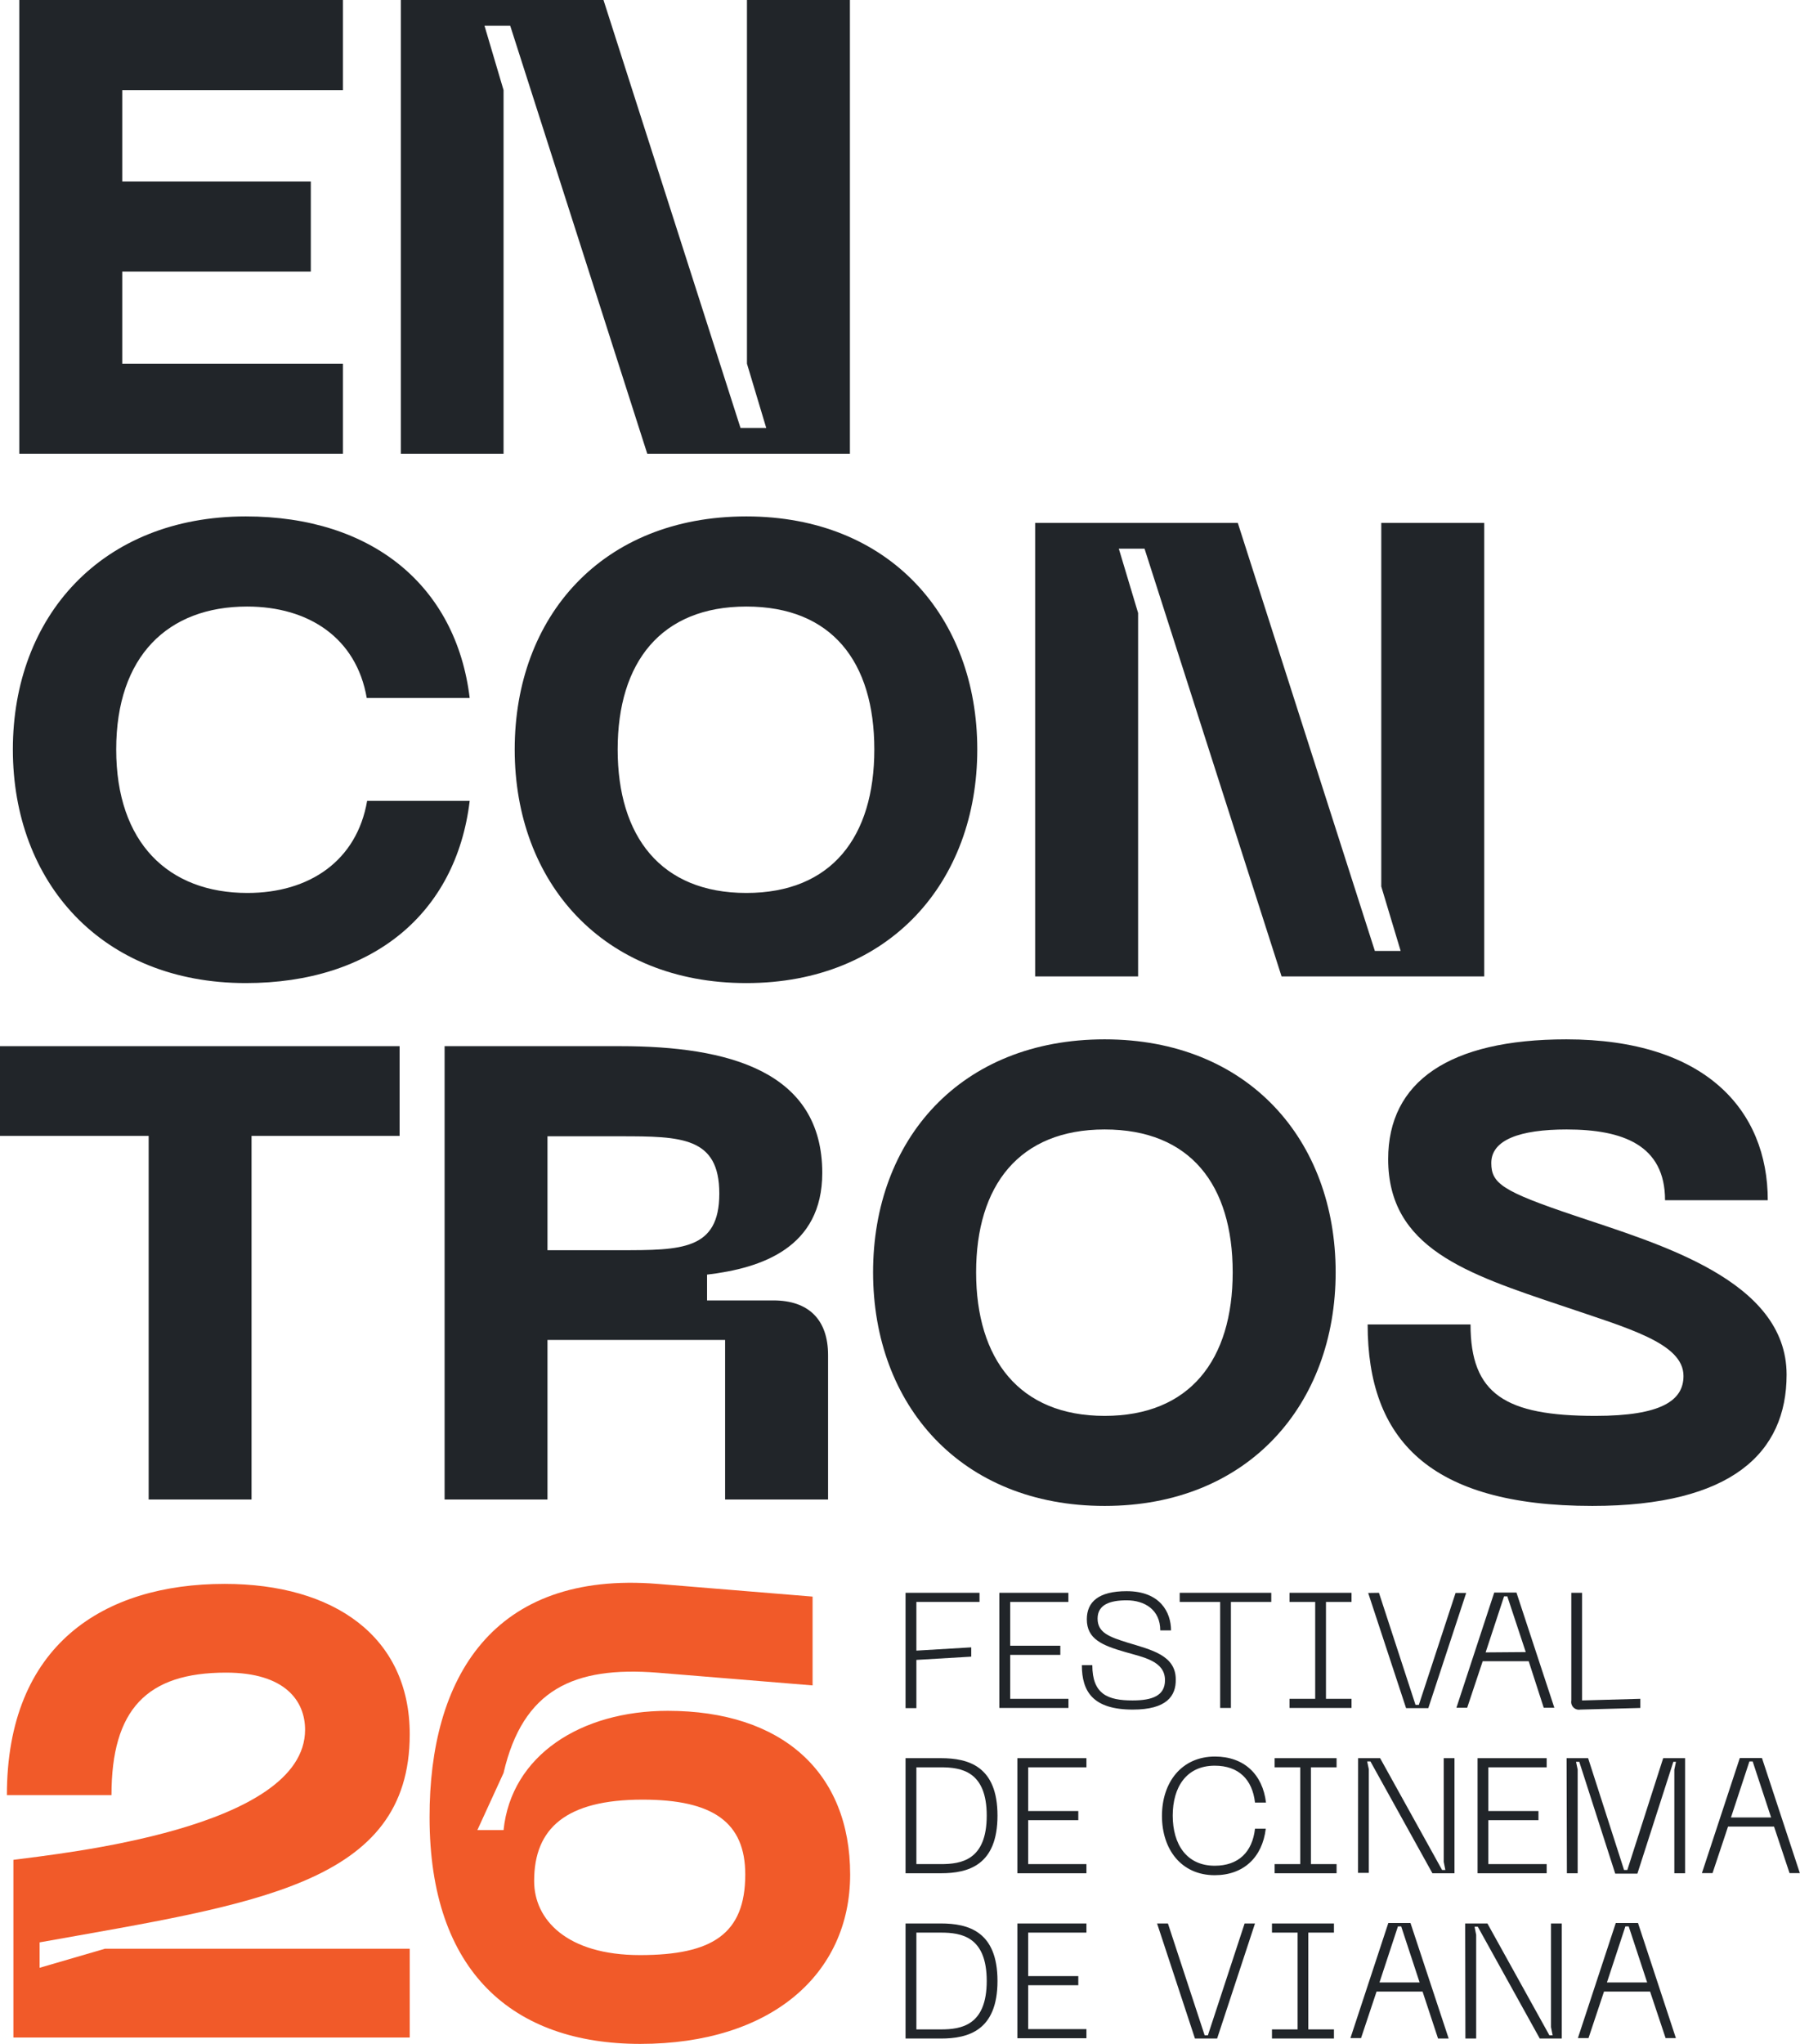
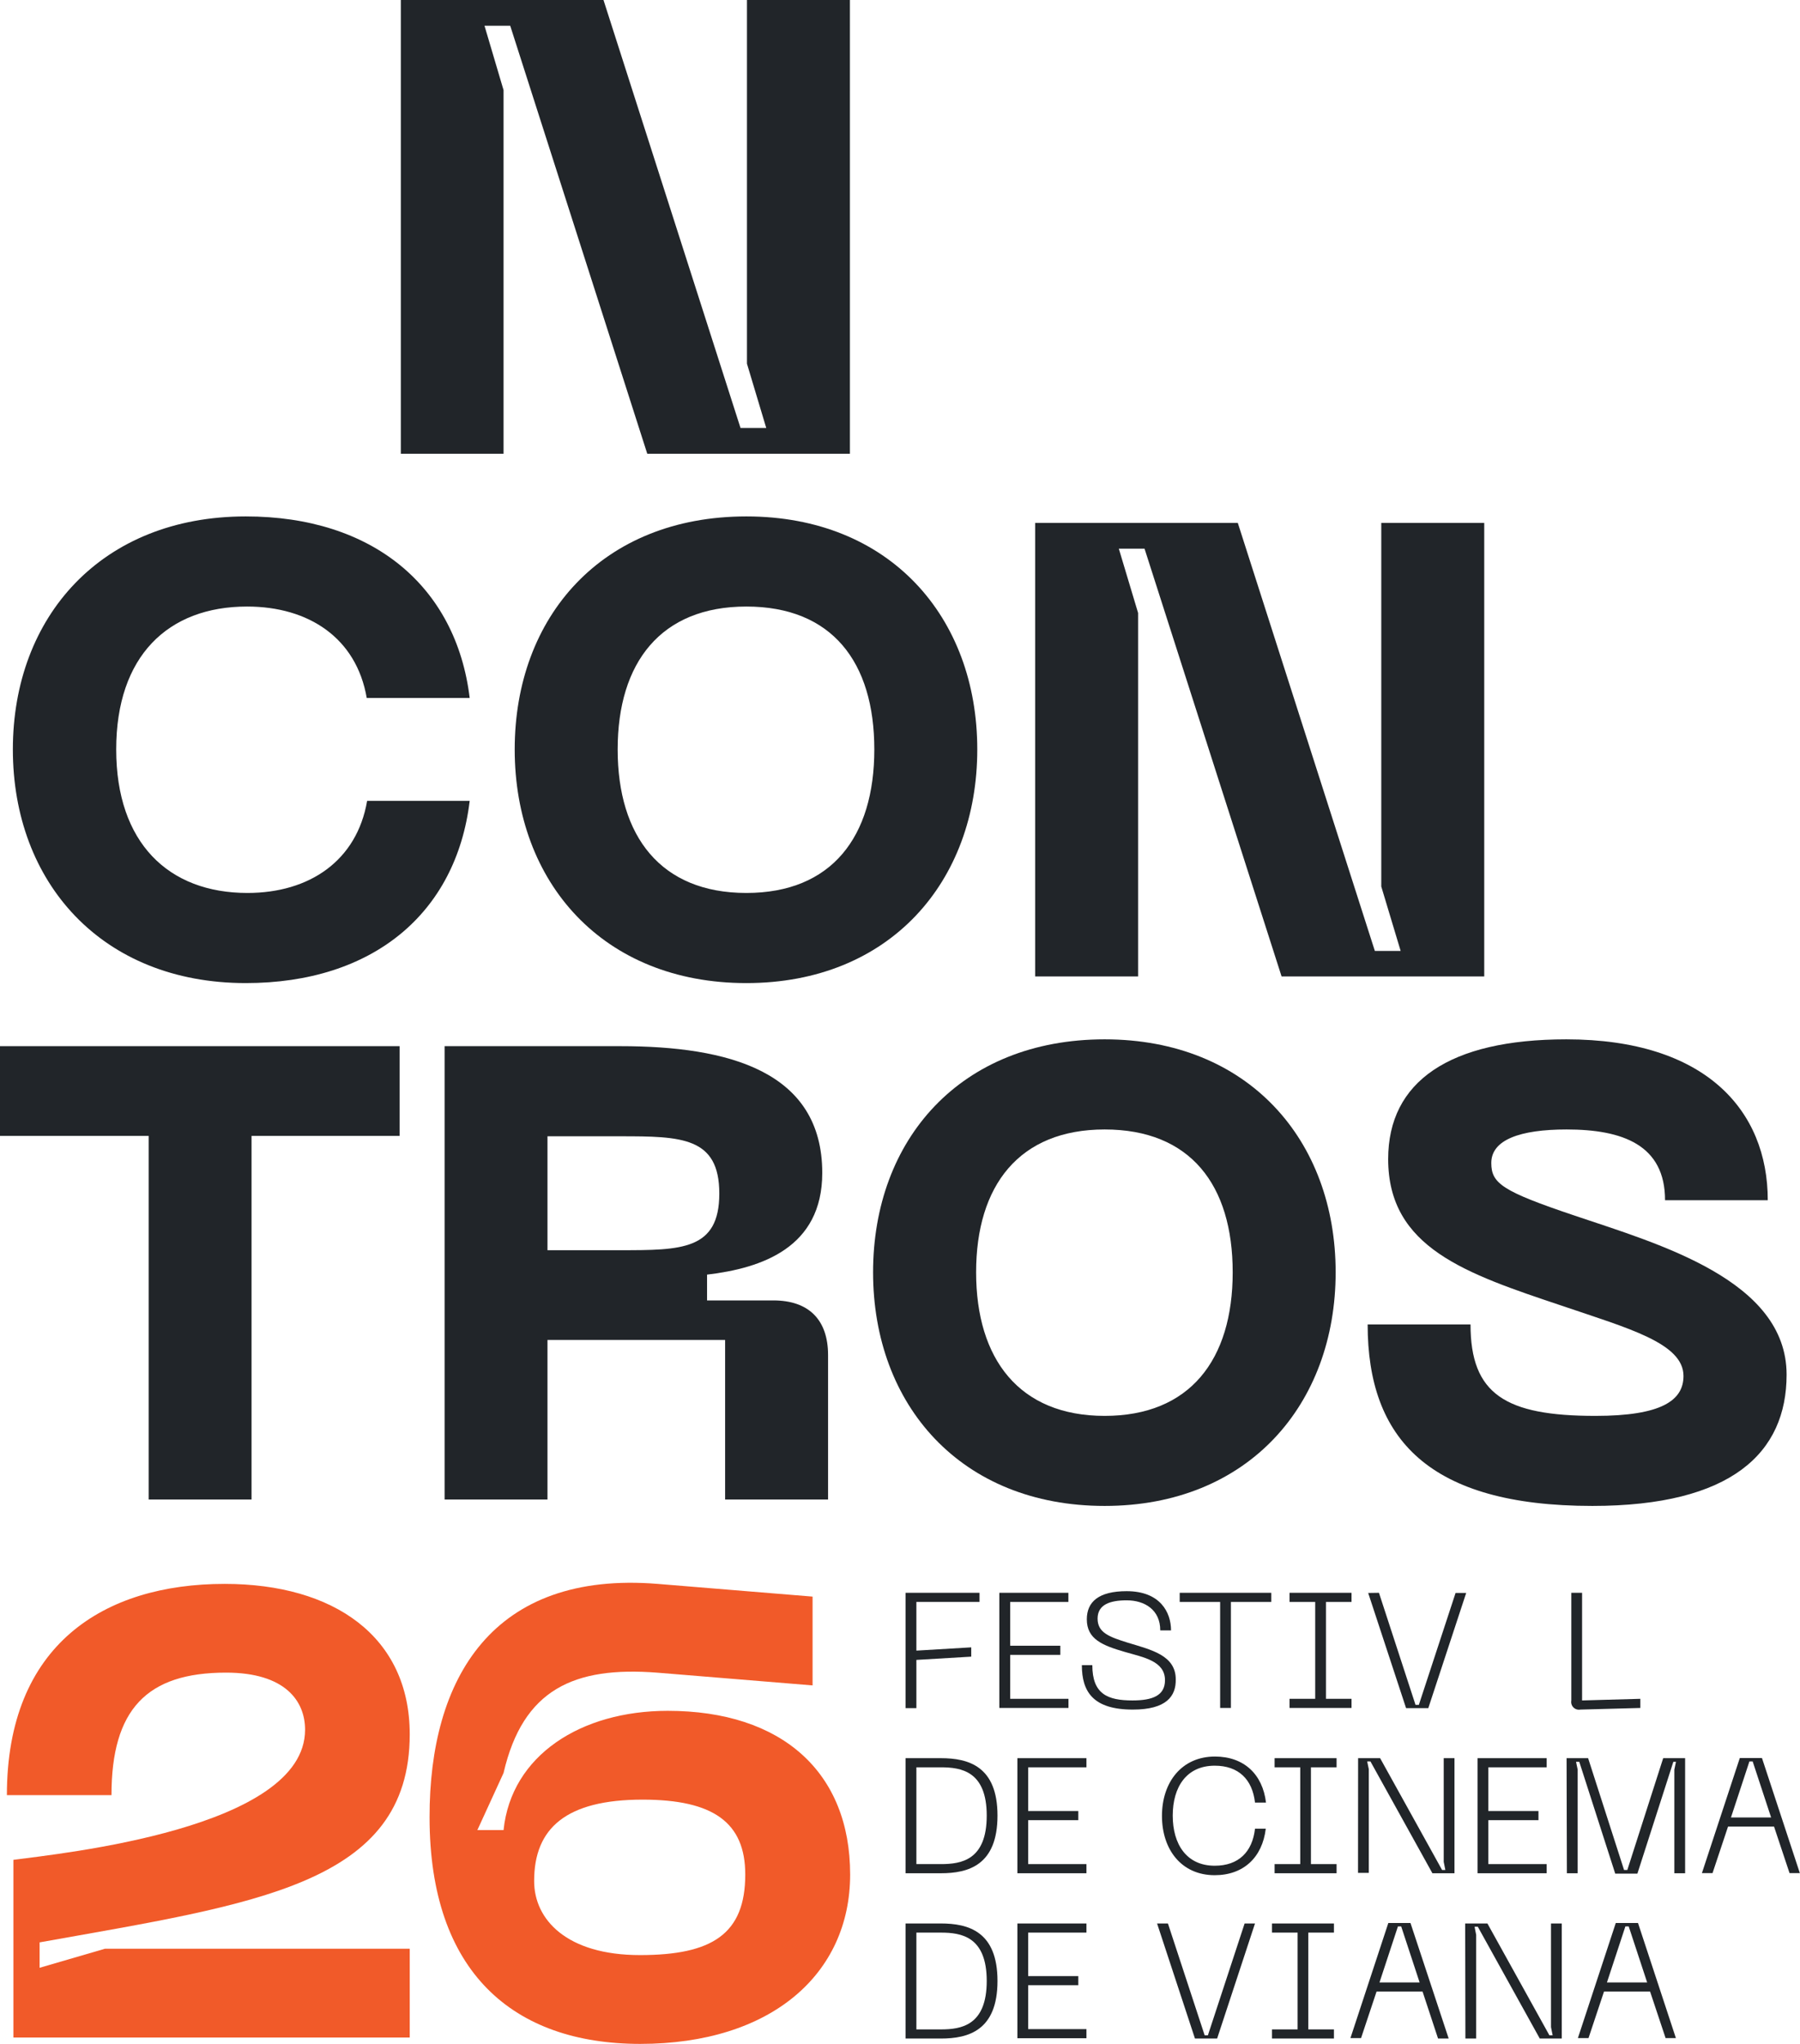
<svg xmlns="http://www.w3.org/2000/svg" viewBox="0 0 232.35 263.75">
  <defs>
    <style>.cls-1{fill:#f15a29;}.cls-2{fill:#212529;}</style>
  </defs>
  <g id="Layer_2" data-name="Layer 2">
    <g id="Layer_1-2" data-name="Layer 1">
      <path class="cls-1" d="M29,204.39c14.1,0,23.89,6.8,23.89,19.41,0,19.4-19.92,21.86-47.78,26.85v3.28l8.44-2.46H52.89v11.46H1.73V240c6.08-.82,37.65-4,37.65-16.79,0-3.68-2.53-7.37-10.21-7.37-10.22,0-14.78,4.75-14.78,15.81H.89C.89,212.25,13.38,204.39,29,204.39Z" />
      <path class="cls-1" d="M84.89,204.39l20,1.64v11.46l-20-1.64C74.08,215,67.5,218,65,228.79l-3.38,7.37H65c1-9.66,10-15.39,21.19-15.39,14.77,0,23.55,7.94,23.55,21.12,0,12.86-10.21,21.86-27.1,21.86-16.38,0-27.19-9.25-27.19-29.23C55.42,216.51,63.61,202.67,84.89,204.39Zm-2.28,47.9c9.29,0,13.59-2.7,13.59-10.4,0-6.71-4.13-9.66-13.25-9.66-9.88,0-14,3.69-14,10.48C68.93,247.71,73.16,252.29,82.61,252.29Z" />
-       <path class="cls-2" d="M2.49,0H44.27V11.63H15.78V23.42H40.12V35.05H15.78V46.93H44.27V58.55H2.49Z" />
      <path class="cls-2" d="M51.74,0H77.9L95.59,55.23h3.32l-2.49-8.3V0h13.29V58.55H83.55L65.86,3.32H62.54L65,11.63V58.55H51.74Z" />
      <path class="cls-2" d="M31.73,66.64c16.36,0,27.15,9,28.9,23.43H47.34c-1.33-7.73-7.47-11.8-15.45-11.8C21.68,78.27,15,84.67,15,96.71s6.73,18.52,16.94,18.52c8,0,14.12-4.15,15.45-11.88H60.63c-1.75,14.54-12.54,23.51-28.9,23.51-18.61,0-30.07-13-30.07-30.15S13.12,66.64,31.73,66.64Z" />
      <path class="cls-2" d="M96.34,66.64c18.52,0,29.81,13,29.81,30.07s-11.29,30.15-29.81,30.15-29.9-13-29.9-30.15S77.73,66.64,96.34,66.64Zm0,48.59c11,0,16.52-7.22,16.52-18.52s-5.48-18.44-16.52-18.44S79.73,85.5,79.73,96.71,85.29,115.23,96.34,115.23Z" />
      <path class="cls-2" d="M133.62,67.48h26.16l17.69,55.23h3.33l-2.5-8.31V67.48h13.29V126H165.43L147.74,70.8h-3.32l2.49,8.3V126H133.62Z" />
      <path class="cls-2" d="M51.58,146.58H32.47V193.5H19.19V146.58H0V135H51.58Z" />
      <path class="cls-2" d="M57.39,135H80.06c14,0,26.08,3.24,26.08,16.36,0,9.64-7.81,12.29-14.87,13.12v3.33h8.56c4.56,0,7.06,2.49,7.06,7.06V193.5H93.6V172.91H70.67V193.5H57.39Zm22.67,26.33c7.89,0,12.79,0,12.79-7.31s-4.9-7.39-12.79-7.39H70.67v14.7Z" />
      <path class="cls-2" d="M142.59,134.12c18.53,0,29.82,13,29.82,30.06s-11.29,30.15-29.82,30.15-29.89-13-29.89-30.15S124,134.12,142.59,134.12Zm0,48.59c11,0,16.53-7.23,16.53-18.53s-5.48-18.43-16.53-18.43S126,153,126,164.18,131.55,182.71,142.59,182.71Z" />
      <path class="cls-2" d="M205.54,194.33c-21.09,0-29-8.63-29-23.42h13.28c0,9,4.49,11.8,16.12,11.8,8.55,0,11.37-2,11.37-5.15,0-4.24-7.14-6.15-15.69-9.06-12.38-4.15-22.43-7.47-22.43-18.93,0-10,7.89-15.45,23-15.45,17.94,0,26,9.14,26,20.76H214.93c0-7.14-5.48-9.13-12.71-9.13-6,0-9.72,1.33-9.72,4.32,0,2.65,1.41,3.65,10.8,6.81,10.8,3.65,27.32,8.3,27.32,20.51C230.62,187.44,223.56,194.33,205.54,194.33Z" />
      <path class="cls-2" d="M116.89,205.54h9.55v1.18h-8.15V213l7.08-.42v1.2l-7.08.42v6.22h-1.4Z" />
      <path class="cls-2" d="M129,205.54h8.91v1.18H130.4v5.65h6.47v1.18H130.4v5.67h7.52v1.18H129Z" />
      <path class="cls-2" d="M146.23,220.61c-5.14,0-6.58-2.32-6.58-5.73H141c0,3.75,2,4.55,5.19,4.55,2.59,0,4.19-.63,4.19-2.61,0-2.49-2.78-2.95-5.18-3.65-2.89-.84-4.91-1.64-4.91-4.21,0-2.24,1.51-3.63,5.14-3.63,4.34,0,5.73,2.74,5.73,5.06h-1.39c0-2.65-2-3.88-4.34-3.88-2.15,0-3.75.55-3.75,2.36s1.49,2.36,3.94,3.12c3,.91,6.15,1.62,6.15,4.72C151.81,218.86,150.59,220.61,146.23,220.61Z" />
      <path class="cls-2" d="M164.1,206.72h-5.21V220.4H157.5V206.72h-5.22v-1.18H164.1Z" />
      <path class="cls-2" d="M171.16,206.72v12.5h3.3v1.18h-8v-1.18h3.31v-12.5h-3.31v-1.18h8v1.18Z" />
      <path class="cls-2" d="M178,205.54,182.72,220h.43l4.74-14.44h1.37l-4.89,14.86H181.5l-4.89-14.86Z" />
-       <path class="cls-2" d="M197.33,214.37h-5.94l-2,6H188l4.88-14.86h2.87l4.89,14.86h-1.37Zm-.38-1.18L194.57,206h-.42l-2.38,7.23Z" />
      <path class="cls-2" d="M202.83,219.45V205.54h1.39v13.89l7.52-.21v1.18l-7.75.21A1,1,0,0,1,202.83,219.45Z" />
      <path class="cls-2" d="M128.76,234.29c0,6.41-3.77,7.44-7.31,7.44h-4.56V226.88h4.56C125,226.88,128.76,227.91,128.76,234.29Zm-1.39,0c0-5.73-3.29-6.23-5.92-6.23h-3.16v12.49h3.16C124.08,240.55,127.37,240.05,127.37,234.29Z" />
      <path class="cls-2" d="M131.33,226.88h8.91v1.18h-7.52v5.64h6.47v1.18h-6.47v5.67h7.52v1.18h-8.91Z" />
      <path class="cls-2" d="M156.83,226.67c3.73,0,6.15,2.27,6.59,5.94H162c-.34-3-2.13-4.76-5.2-4.76-3.65,0-5.42,2.76-5.42,6.44s1.77,6.47,5.42,6.47c3.07,0,4.86-1.77,5.2-4.78h1.39c-.44,3.69-2.86,6-6.59,6-4.3,0-6.81-3.31-6.81-7.65S152.53,226.67,156.83,226.67Z" />
      <path class="cls-2" d="M169.22,228.06v12.49h3.31v1.18h-8v-1.18h3.31V228.06h-3.31v-1.18h8v1.18Z" />
      <path class="cls-2" d="M175.31,226.88h2.84l8,14.43h.42l-.21-1.05V226.88h1.39v14.85H184.9l-8-14.43h-.42l.21,1v13.38h-1.39Z" />
      <path class="cls-2" d="M190.73,226.88h8.92v1.18h-7.53v5.64h6.47v1.18h-6.47v5.67h7.53v1.18h-8.92Z" />
      <path class="cls-2" d="M202.22,226.88H205l4.64,14.43h.42l4.63-14.43h2.83v14.85h-1.39V228.35l.21-1H216l-4.64,14.43h-2.86l-4.64-14.43h-.42l.21,1v13.38h-1.39Z" />
      <path class="cls-2" d="M229,235.71h-5.94l-2,6h-1.37l4.89-14.85h2.86l4.89,14.85H231Zm-.38-1.18-2.38-7.23h-.42l-2.38,7.23Z" />
      <path class="cls-2" d="M128.76,255.63c0,6.4-3.77,7.43-7.31,7.43h-4.56V248.21h4.56C125,248.21,128.76,249.24,128.76,255.63Zm-1.39,0c0-5.74-3.29-6.24-5.92-6.24h-3.16v12.49h3.16C124.08,261.88,127.37,261.38,127.37,255.63Z" />
      <path class="cls-2" d="M131.33,248.21h8.91v1.18h-7.52V255h6.47v1.18h-6.47v5.66h7.52v1.18h-8.91Z" />
      <path class="cls-2" d="M150.76,248.21l4.74,14.43h.42l4.74-14.43H162l-4.89,14.85h-2.86l-4.89-14.85Z" />
      <path class="cls-2" d="M168.88,249.39v12.49h3.31v1.18h-8v-1.18h3.31V249.39h-3.31v-1.18h8v1.18Z" />
      <path class="cls-2" d="M183.63,257h-5.94l-2,6h-1.37l4.89-14.85h2.86L187,263.06h-1.37Zm-.38-1.18-2.38-7.23h-.42l-2.38,7.23Z" />
      <path class="cls-2" d="M189.13,248.21H192l8,14.43h.42l-.21-1.05V248.21h1.39v14.85h-2.84l-8-14.43h-.42l.21,1.05v13.38h-1.39Z" />
      <path class="cls-2" d="M213,257h-5.95l-2,6h-1.37l4.89-14.85h2.87l4.89,14.85H215Zm-.38-1.18-2.38-7.23h-.43l-2.38,7.23Z" />
    </g>
  </g>
</svg>